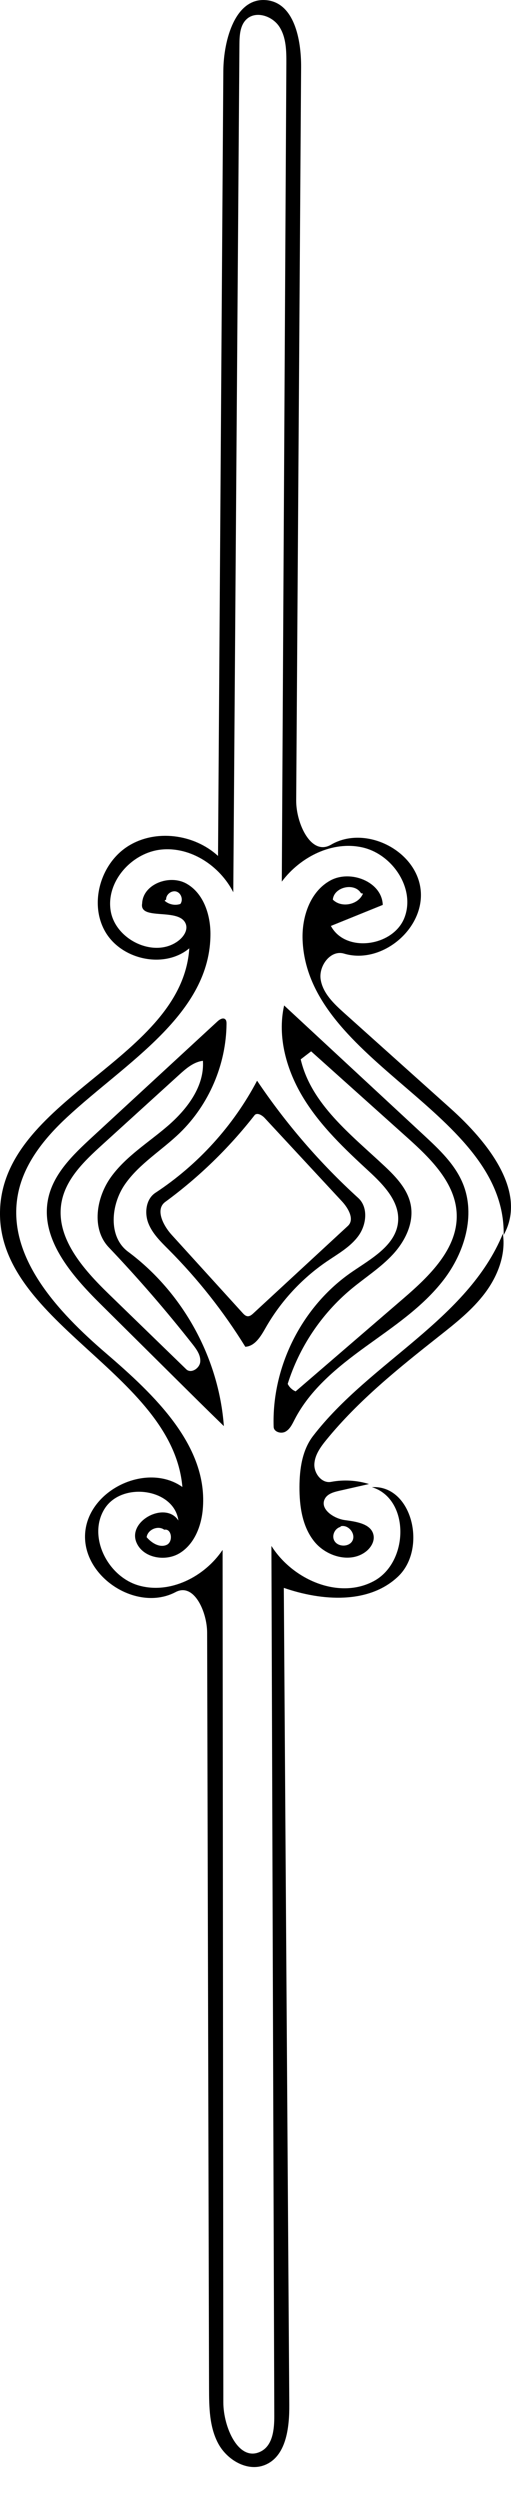
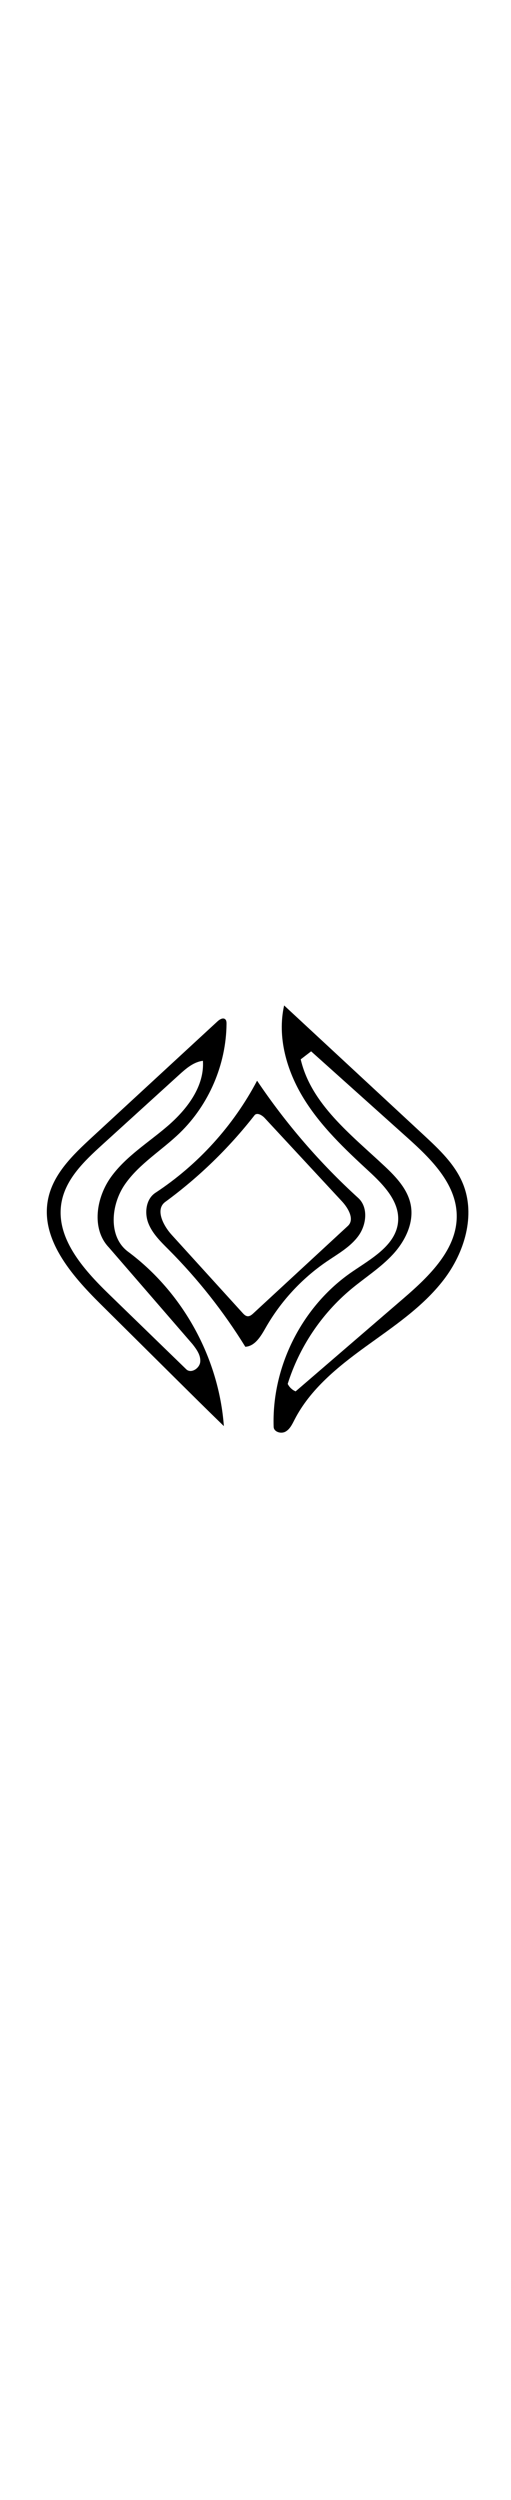
<svg xmlns="http://www.w3.org/2000/svg" xmlns:ns1="http://adobe.com/products/shape" version="1.1" id="Contours" x="0px" y="0px" width="159.477px" height="780.148px" viewBox="0 0 159.477 780.148" enable-background="new 0 0 159.477 780.148" xml:space="preserve">
  <desc>
    <ns1:version>1.1.1</ns1:version>
    <ns1:captureDetail>0.626190</ns1:captureDetail>
    <ns1:source>2</ns1:source>
  </desc>
-   <path d="M5.649,372.437c-3.895,19.561,12.321,36.876,27.444,49.879c15.123,13.004,32.064,29.004,30.176,48.859  c-0.5,5.265-2.679,10.739-7.187,13.508c-4.507,2.768-11.532,1.508-13.525-3.392c-2.757-6.777,9.188-12.948,13.12-6.778  c-1.339-10.037-17.664-12.252-23.039-3.67s0.941,21.161,10.681,23.936c9.738,2.773,20.5-2.707,26.151-11.109  c0.077,88.687,0.155,177.373,0.232,266.061c0.007,7.771,4.85,18.824,11.751,15.252c3.696-1.913,4.163-6.917,4.149-11.078  c-0.299-90.494-0.598-180.987-0.896-271.48c6.604,10.529,21.096,16.875,32.02,10.945s11.22-25.641-0.664-29.282  c12.567-0.756,17.308,19.176,8.198,27.867c-9.108,8.691-23.794,7.694-35.686,3.56c0.57,84.983,1.142,169.967,1.712,254.951  c0.049,7.224-0.979,16.145-7.698,18.799c-5.438,2.147-11.766-1.617-14.51-6.779s-2.822-11.274-2.838-17.121  c-0.199-78.626-0.398-157.253-0.598-235.879c-0.017-6.477-4.102-15.685-9.827-12.657c-12.051,6.372-29.124-4.675-28.25-18.278  c0.875-13.604,19.222-22.375,30.357-14.512c-3.112-35.827-59.258-51.674-56.848-87.556c2.303-34.284,56.708-46.263,59.006-80.548  c-7.792,6.501-21.155,3.612-26.23-5.176c-5.075-8.788-1.511-21.2,7.046-26.656c8.558-5.456,20.681-3.859,28.148,3.013  c0.551-81.649,1.103-163.297,1.654-244.946c0.066-9.802,3.785-23.144,13.533-22.111c8.593,0.911,10.8,12.275,10.742,20.917  c-0.512,76.273-1.022,152.547-1.534,228.821c-0.048,7.173,4.668,17.437,10.857,13.811c10.639-6.232,26.505,1.65,27.965,13.894  c1.46,12.244-12.107,23.636-23.914,20.08c-4.161-1.253-7.971,3.849-7.262,8.138c0.708,4.288,4.137,7.532,7.372,10.435  c11.056,9.922,22.112,19.845,33.168,29.767c11.524,10.343,24.105,25.951,16.565,39.476c0.622-38.442-61.261-53.661-62.756-92.08  c-0.279-7.193,2.36-15.115,8.681-18.56c6.32-3.445,16.116,0.439,16.34,7.634c-5.395,2.187-10.79,4.374-16.185,6.561  c4.54,8.522,19.435,6.453,22.942-2.543c3.508-8.996-3.634-19.791-13.046-21.947c-9.412-2.157-19.44,2.925-25.22,10.66  c0.474-85.076,0.948-170.152,1.423-255.228c0.022-3.979-0.026-8.212-2.188-11.552S79.909,3.275,76.98,5.967  c-2.072,1.904-2.236,5.062-2.257,7.875c-0.64,88.198-1.278,176.396-1.918,264.594c-4.213-8.249-13.285-14.27-22.499-13.312  c-9.213,0.957-17.283,10.014-15.759,19.15c1.524,9.136,13.843,14.931,21.174,9.269c1.589-1.228,2.946-3.253,2.279-5.147  c-1.886-5.344-14.654-0.9-13.638-6.475c0.251-6.04,8.549-9.138,13.82-6.18c5.272,2.958,7.469,9.54,7.497,15.585  c0.117,25.094-26.355,40.229-44.743,57.306C13.91,355.158,7.522,363.032,5.649,372.437 M112.661,278.743  c-2.016-3.433-8.452-1.972-8.788,1.995c2.655,2.702,7.993,1.634,9.404-1.881 M51.17,477.312c-1.94-1.344-5.095,0.052-5.406,2.393  c1.554,1.803,4.02,3.359,6.205,2.419c2.187-0.94,1.61-5.277-0.709-4.745 M51.365,281.07c1.296,1.188,3.257,1.597,4.92,1.025  c0.96-1.258,0.283-3.388-1.227-3.861c-1.51-0.473-3.281,0.891-3.21,2.471L51.365,281.07z" />
  <path d="M124.233,381.297c0.579-6.308-4.512-11.544-9.167-15.84c-7.465-6.887-14.936-13.974-20.261-22.622  c-5.326-8.647-8.351-19.161-6.133-29.072c14.547,13.505,29.093,27.01,43.64,40.515c4.76,4.419,9.659,9.035,12.132,15.041  c4.078,9.907,0.53,21.598-6,30.091c-6.53,8.493-15.647,14.533-24.321,20.822c-8.675,6.288-17.319,13.275-22.205,22.811  c-0.724,1.413-1.445,2.966-2.837,3.729c-1.393,0.763-3.626,0.082-3.68-1.505c-0.634-18.816,8.891-37.672,24.412-48.327  C115.878,392.775,123.562,388.623,124.233,381.297 M128.182,375.984c1.078,5.571-1.693,11.265-5.536,15.441  c-3.842,4.176-8.712,7.243-13.07,10.877c-9.23,7.698-16.188,18.091-19.787,29.559c0.508,1.042,1.402,1.89,2.47,2.34  c11.224-9.675,22.448-19.35,33.673-29.024c8.102-6.982,16.901-15.461,16.603-26.152c-0.273-9.778-8.109-17.45-15.391-23.983  c-10.015-8.985-20.029-17.97-30.044-26.955c-1.084,0.833-2.169,1.665-3.253,2.498c3.263,14.001,15.729,23.521,26.208,33.361  C123.645,367.316,127.245,371.148,128.182,375.984z" />
-   <path d="M56.115,353.546c-5.602,5.433-12.574,9.554-17.055,15.943c-4.481,6.389-5.369,16.457,0.893,21.114  c17.136,12.743,28.345,33.144,29.914,54.44c-5.15-5.001-10.245-10.059-15.341-15.115c-7.729-7.67-15.457-15.34-23.185-23.01  c-9.086-9.017-18.939-20.394-16.296-32.918c1.636-7.751,7.759-13.642,13.578-19.017c13.085-12.084,26.17-24.168,39.255-36.252  c0.681-0.629,1.758-1.271,2.432-0.634c0.363,0.342,0.391,0.9,0.387,1.399C70.59,332.172,65.216,344.722,56.115,353.546   M33.956,389.26c-5.489-5.775-3.953-15.549,0.718-22.004c4.67-6.456,11.691-10.721,17.72-15.93  c6.029-5.21,11.449-12.333,10.935-20.285c-2.913,0.351-5.283,2.42-7.454,4.395c-8,7.278-16.001,14.556-24.001,21.834  c-5.492,4.997-11.294,10.528-12.653,17.828c-2.061,11.074,6.711,20.934,14.79,28.782c8.039,7.81,16.079,15.62,24.119,23.43  c1.476,1.434,4.174-0.276,4.365-2.325s-1.137-3.896-2.408-5.515C51.855,408.999,43.132,398.914,33.956,389.26z" />
+   <path d="M56.115,353.546c-5.602,5.433-12.574,9.554-17.055,15.943c-4.481,6.389-5.369,16.457,0.893,21.114  c17.136,12.743,28.345,33.144,29.914,54.44c-5.15-5.001-10.245-10.059-15.341-15.115c-7.729-7.67-15.457-15.34-23.185-23.01  c-9.086-9.017-18.939-20.394-16.296-32.918c1.636-7.751,7.759-13.642,13.578-19.017c13.085-12.084,26.17-24.168,39.255-36.252  c0.681-0.629,1.758-1.271,2.432-0.634c0.363,0.342,0.391,0.9,0.387,1.399C70.59,332.172,65.216,344.722,56.115,353.546   M33.956,389.26c-5.489-5.775-3.953-15.549,0.718-22.004c4.67-6.456,11.691-10.721,17.72-15.93  c6.029-5.21,11.449-12.333,10.935-20.285c-2.913,0.351-5.283,2.42-7.454,4.395c-8,7.278-16.001,14.556-24.001,21.834  c-5.492,4.997-11.294,10.528-12.653,17.828c-2.061,11.074,6.711,20.934,14.79,28.782c8.039,7.81,16.079,15.62,24.119,23.43  c1.476,1.434,4.174-0.276,4.365-2.325s-1.137-3.896-2.408-5.515z" />
  <path d="M48.496,372.235c13.293-8.747,24.321-20.905,31.735-34.985c9.002,13.406,19.626,25.722,31.566,36.593  c3.18,2.896,2.611,8.292,0.1,11.784c-2.512,3.491-6.417,5.646-9.968,8.074c-7.812,5.341-14.384,12.483-19.057,20.713  c-1.484,2.615-3.312,5.702-6.315,5.867c-6.76-10.956-14.785-21.131-23.867-30.256c-2.479-2.492-5.112-5.016-6.389-8.292  S45.559,374.168,48.496,372.235 M79.087,409.826c9.829-9.088,19.657-18.177,29.486-27.266c2.147-1.986,0.159-5.489-1.83-7.634  c-8.038-8.67-16.075-17.34-24.113-26.01c-0.864-0.931-2.432-1.862-3.213-0.861c-7.982,10.229-17.381,19.35-27.844,27.022  c-3.198,2.345-0.655,7.349,2.011,10.284c7.37,8.117,14.741,16.232,22.111,24.35c0.438,0.481,0.943,0.998,1.594,1.043  C77.982,410.802,78.577,410.298,79.087,409.826z" />
-   <path d="M115.154,463.116c-3.107,0.706-6.214,1.412-9.32,2.118c-1.702,0.388-3.605,0.921-4.436,2.456  c-1.715,3.169,2.678,6.197,6.247,6.684c3.57,0.487,8.203,1.136,8.922,4.666c0.404,1.984-0.834,3.988-2.448,5.213  c-4.795,3.636-12.22,1.516-16.005-3.162s-4.681-11.052-4.654-17.068c0.023-5.586,0.836-11.472,4.239-15.9  c17.731-23.072,48.192-36.215,59.244-63.133c0.972,6.54-1.604,13.207-5.565,18.499c-3.962,5.293-9.226,9.44-14.413,13.539  c-12.507,9.882-25.048,19.952-35.118,32.308c-1.824,2.239-3.641,4.753-3.742,7.64s2.36,6.003,5.199,5.467  C107.229,461.7,111.336,461.934,115.154,463.116 M106.323,476.477c-1.689,0.373-2.771,2.438-2.117,4.04  c0.893,2.281,4.73,2.443,5.812,0.246c1.081-2.197-1.389-5.14-3.74-4.456L106.323,476.477z" />
</svg>